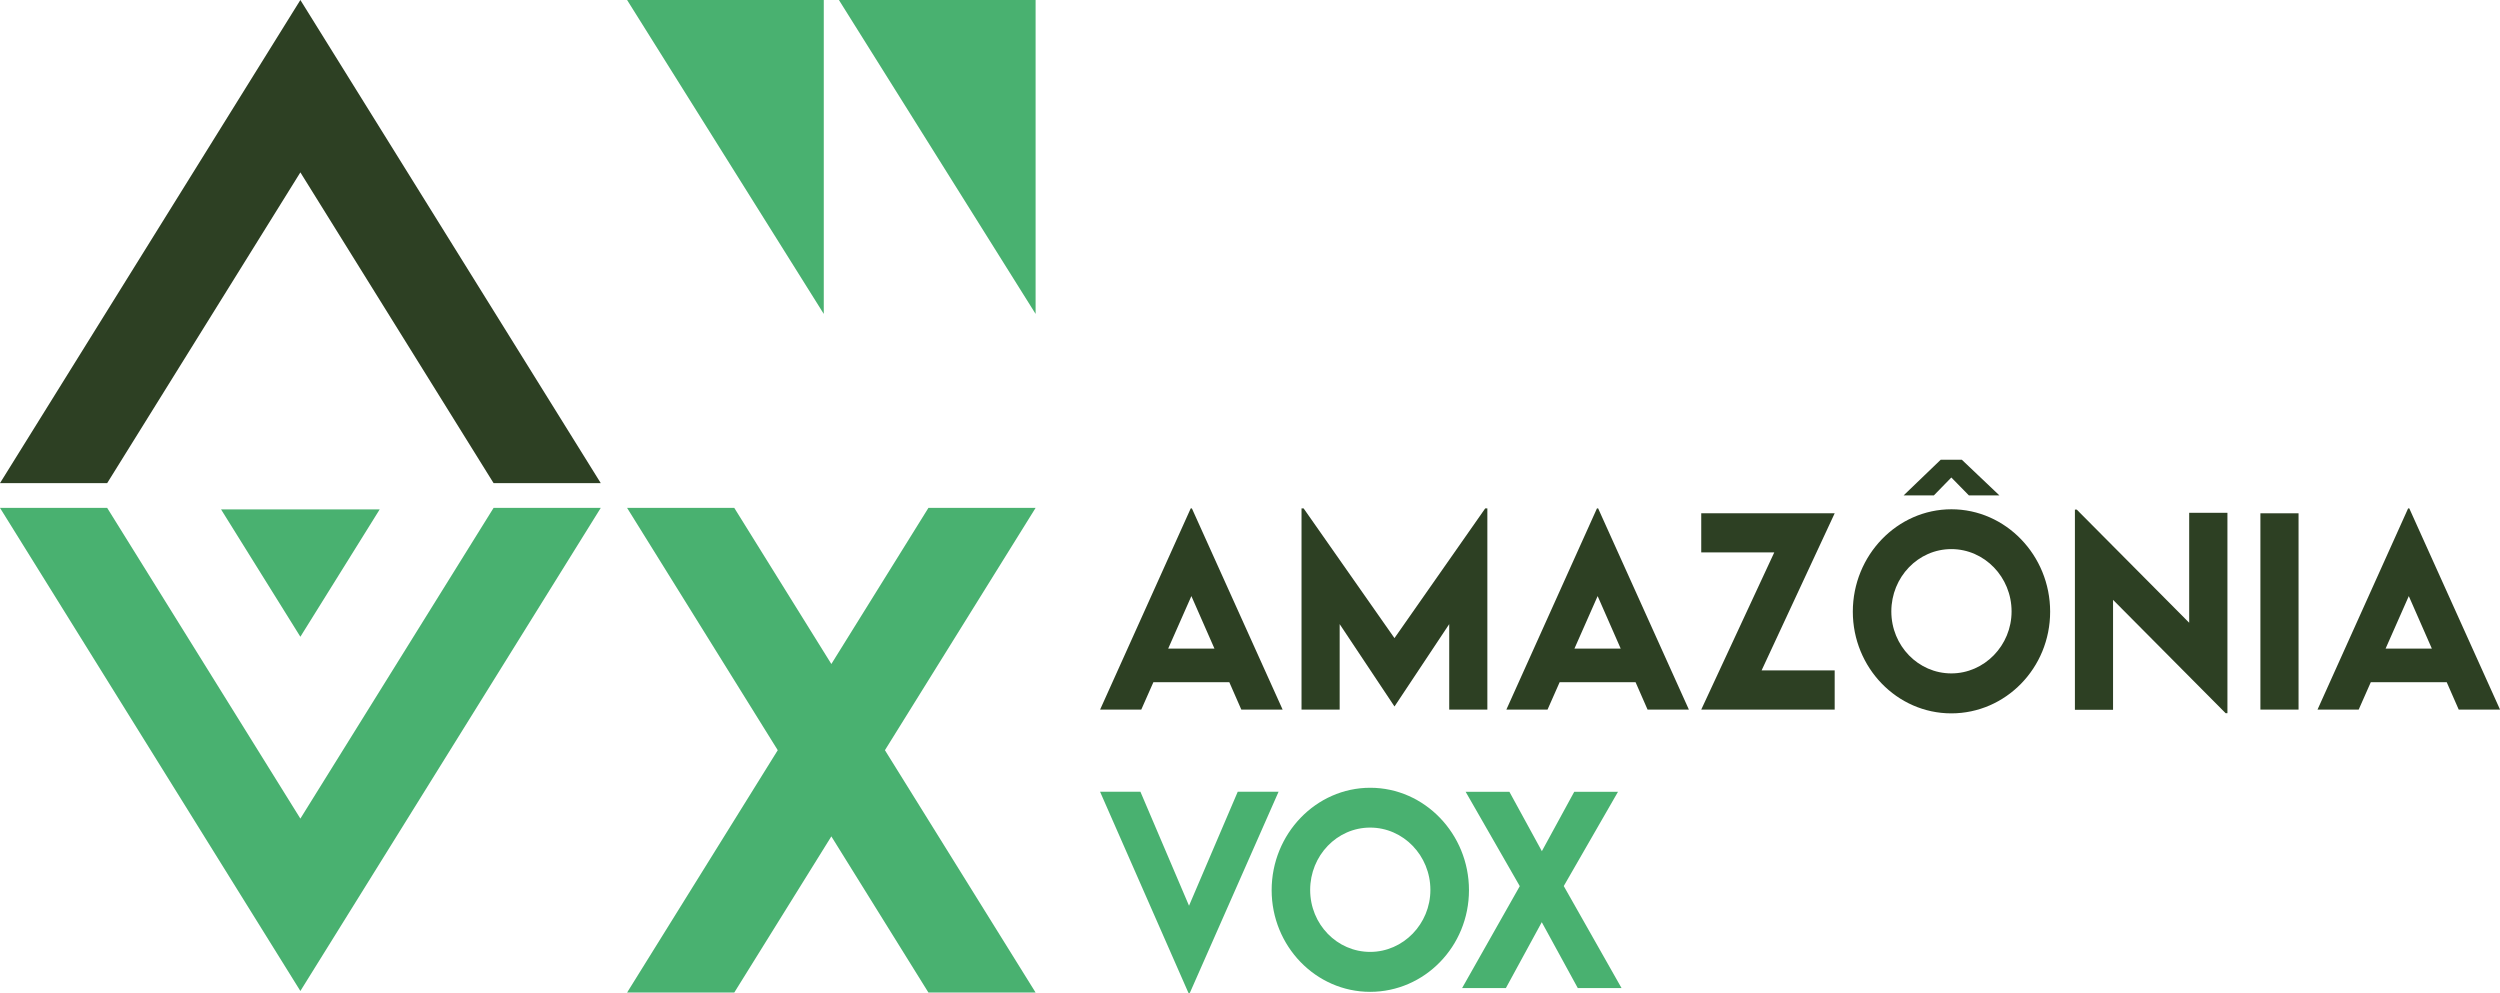
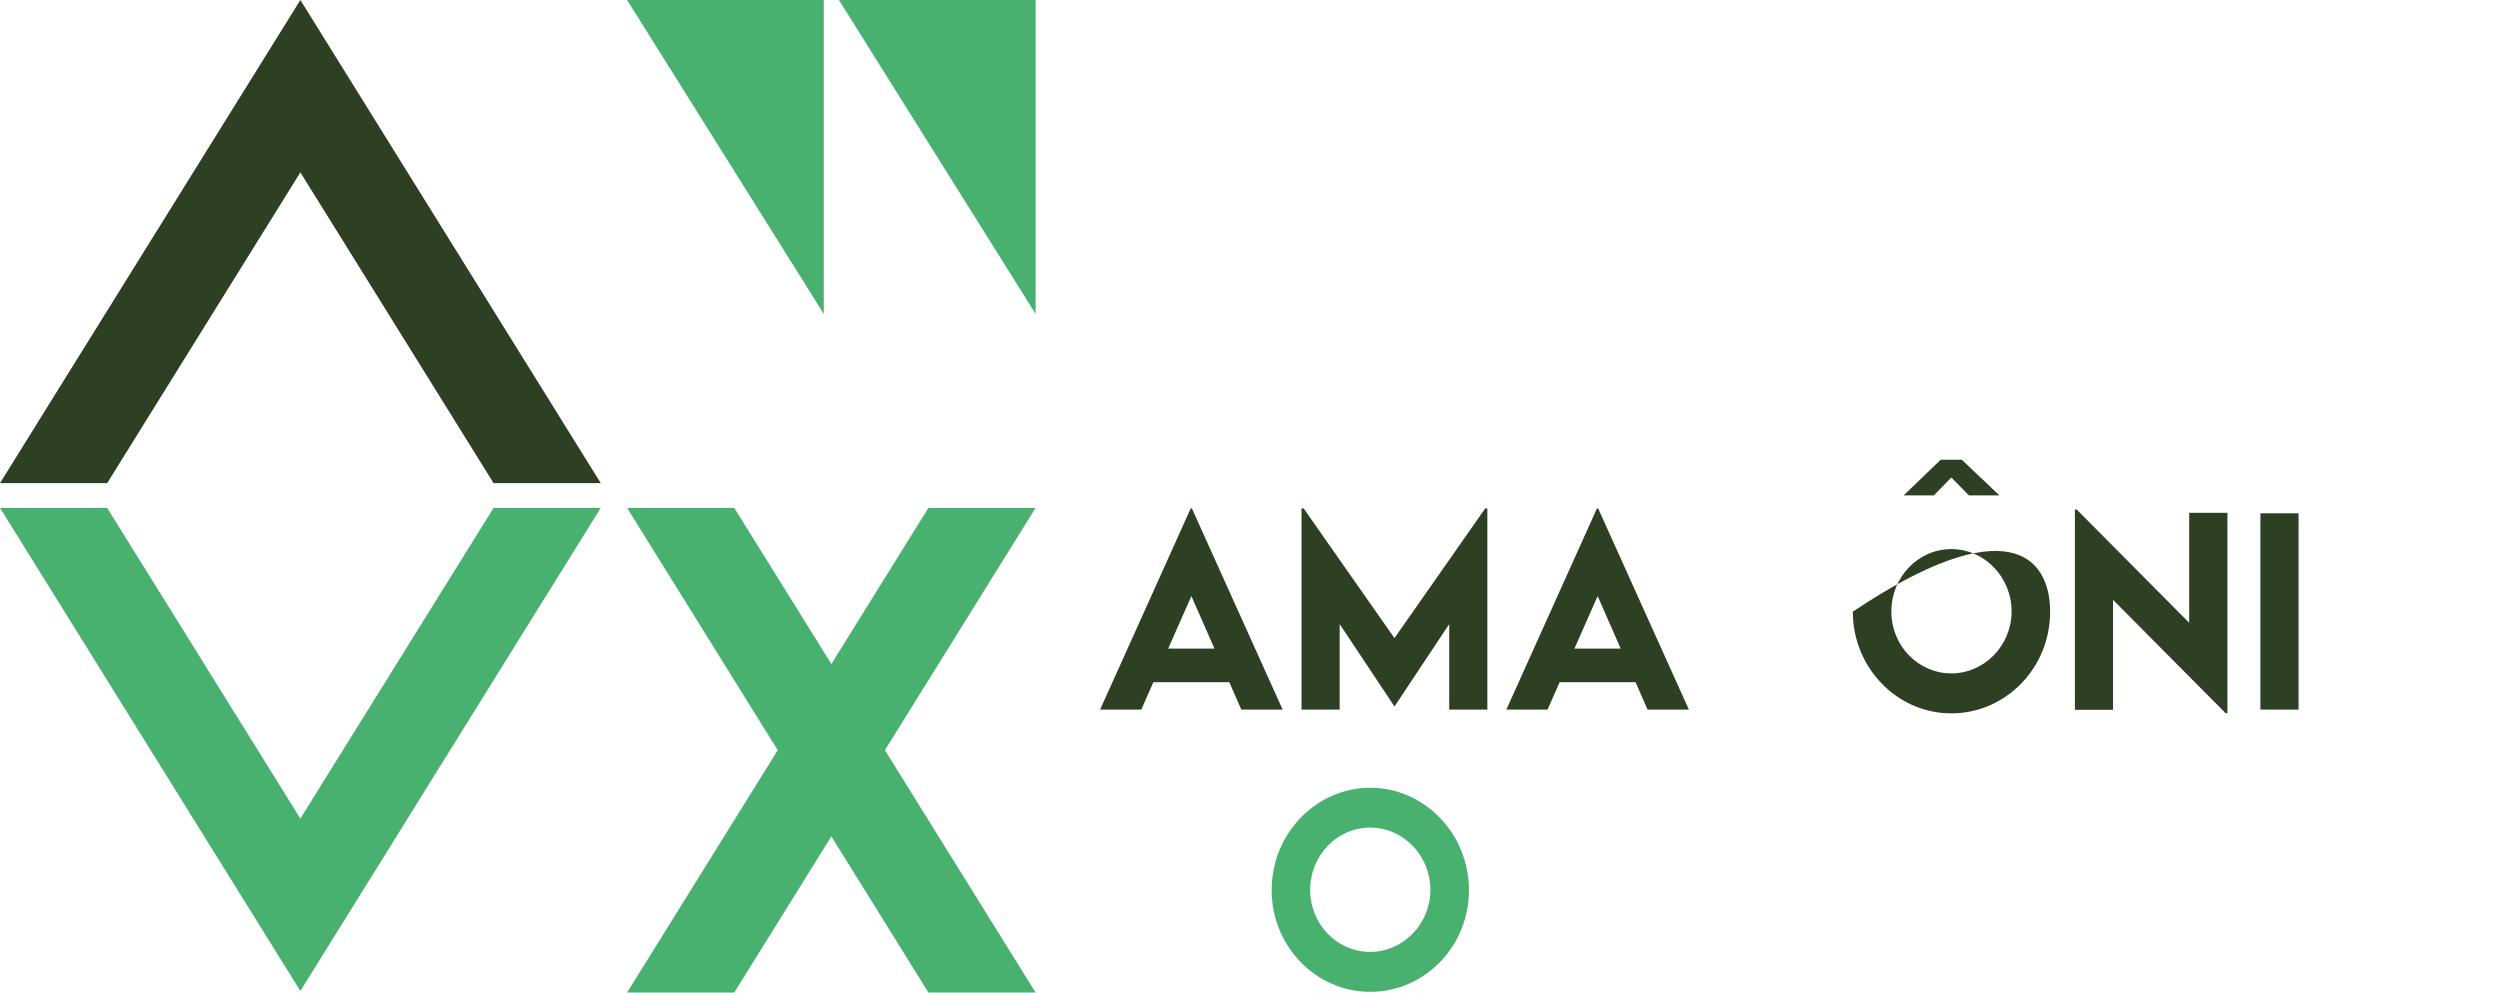
<svg xmlns="http://www.w3.org/2000/svg" width="141" height="56" viewBox="0 0 141 56" fill="none">
  <g clip-path="url(#clip0_8_235)">
    <path d="M69.331 38.476H65.051L64.368 40.021H62.046L67.156 28.675H67.223L72.34 40.021H70.01L69.333 38.476H69.331ZM68.495 36.58L67.194 33.619L65.886 36.58H68.495Z" fill="#2D4023" />
    <path d="M83.887 28.675V40.021H81.736V35.2L78.656 39.836H78.643L75.557 35.2V40.021H73.406V28.675H73.525L78.648 35.99L83.766 28.675H83.885H83.887Z" fill="#2D4023" />
    <path d="M92.244 38.476H87.964L87.281 40.021H84.959L90.068 28.675H90.136L95.253 40.021H92.923L92.246 38.476H92.244ZM91.407 36.58L90.107 33.619L88.799 36.58H91.407Z" fill="#2D4023" />
-     <path d="M100.07 31.154H95.95V28.95H103.476L99.355 37.809H103.476V40.021H95.95L100.07 31.154Z" fill="#2D4023" />
-     <path d="M104.499 34.499C104.499 31.319 107.002 28.723 110.061 28.723C113.12 28.723 115.628 31.319 115.628 34.499C115.628 37.678 113.12 40.234 110.053 40.234C106.987 40.234 104.499 37.652 104.499 34.499ZM113.453 34.485C113.453 32.549 111.927 30.969 110.055 30.969C108.183 30.969 106.671 32.549 106.671 34.485C106.671 36.422 108.191 37.98 110.055 37.98C111.919 37.98 113.453 36.407 113.453 34.485ZM109.457 25.928H110.646L112.764 27.939H111.044L110.055 26.931L109.072 27.939H107.366L109.457 25.928Z" fill="#2D4023" />
+     <path d="M104.499 34.499C113.12 28.723 115.628 31.319 115.628 34.499C115.628 37.678 113.12 40.234 110.053 40.234C106.987 40.234 104.499 37.652 104.499 34.499ZM113.453 34.485C113.453 32.549 111.927 30.969 110.055 30.969C108.183 30.969 106.671 32.549 106.671 34.485C106.671 36.422 108.191 37.98 110.055 37.98C111.919 37.98 113.453 36.407 113.453 34.485ZM109.457 25.928H110.646L112.764 27.939H111.044L110.055 26.931L109.072 27.939H107.366L109.457 25.928Z" fill="#2D4023" />
    <path d="M125.627 28.921V40.226H125.527L119.176 33.832V40.034H117.025V28.743H117.131L123.47 35.123V28.921H125.627Z" fill="#2D4023" />
    <path d="M127.487 28.95H129.638V40.021H127.487V28.95Z" fill="#2D4023" />
-     <path d="M137.993 38.476H133.713L133.03 40.021H130.708L135.817 28.675H135.885L141.002 40.021H138.672L137.995 38.476H137.993ZM137.156 36.58L135.856 33.619L134.548 36.58H137.156Z" fill="#2D4023" />
-     <path d="M72.111 44.655L67.107 56H67.028L62.044 44.655H64.32L67.061 51.083L69.808 44.655H72.111Z" fill="#49B170" />
    <path d="M71.721 50.205C71.721 47.026 74.224 44.43 77.282 44.43C80.341 44.43 82.85 47.026 82.85 50.205C82.85 53.385 80.341 55.94 77.275 55.94C74.208 55.94 71.721 53.358 71.721 50.205ZM80.674 50.192C80.674 48.255 79.149 46.676 77.277 46.676C75.405 46.676 73.893 48.255 73.893 50.192C73.893 52.129 75.412 53.687 77.277 53.687C79.141 53.687 80.674 52.113 80.674 50.192Z" fill="#49B170" />
-     <path d="M85.715 49.979L82.662 44.657H85.13L86.961 48.007L88.787 44.657H91.255L88.196 49.973L91.455 55.727H88.987L86.956 52.011L84.932 55.727H82.463L85.715 49.979Z" fill="#49B170" />
    <path d="M6.045 27.248L16.941 9.722L27.838 27.248H33.883L16.941 0L0 27.248H6.045Z" fill="#2D4023" />
    <path d="M35.368 0H46.461V17.705L35.368 0Z" fill="#49B170" />
    <path d="M47.315 0H58.408V17.705L47.315 0Z" fill="#49B170" />
    <path d="M58.408 28.645H52.363L46.888 37.45L41.413 28.645H35.368L43.865 42.311L35.368 55.979H41.413L46.888 47.172L52.363 55.979H58.408L49.91 42.311L58.408 28.645Z" fill="#49B170" />
-     <path d="M12.468 28.731L16.941 35.913L21.414 28.731H12.468Z" fill="#49B170" />
    <path d="M27.838 28.645L16.941 46.169L6.045 28.645H0L16.941 55.892L33.883 28.645H27.838Z" fill="#49B170" />
  </g>
  <defs>
    <clipPath id="clip0_8_235">
      <rect width="141" height="56" fill="white" />
    </clipPath>
  </defs>
</svg>